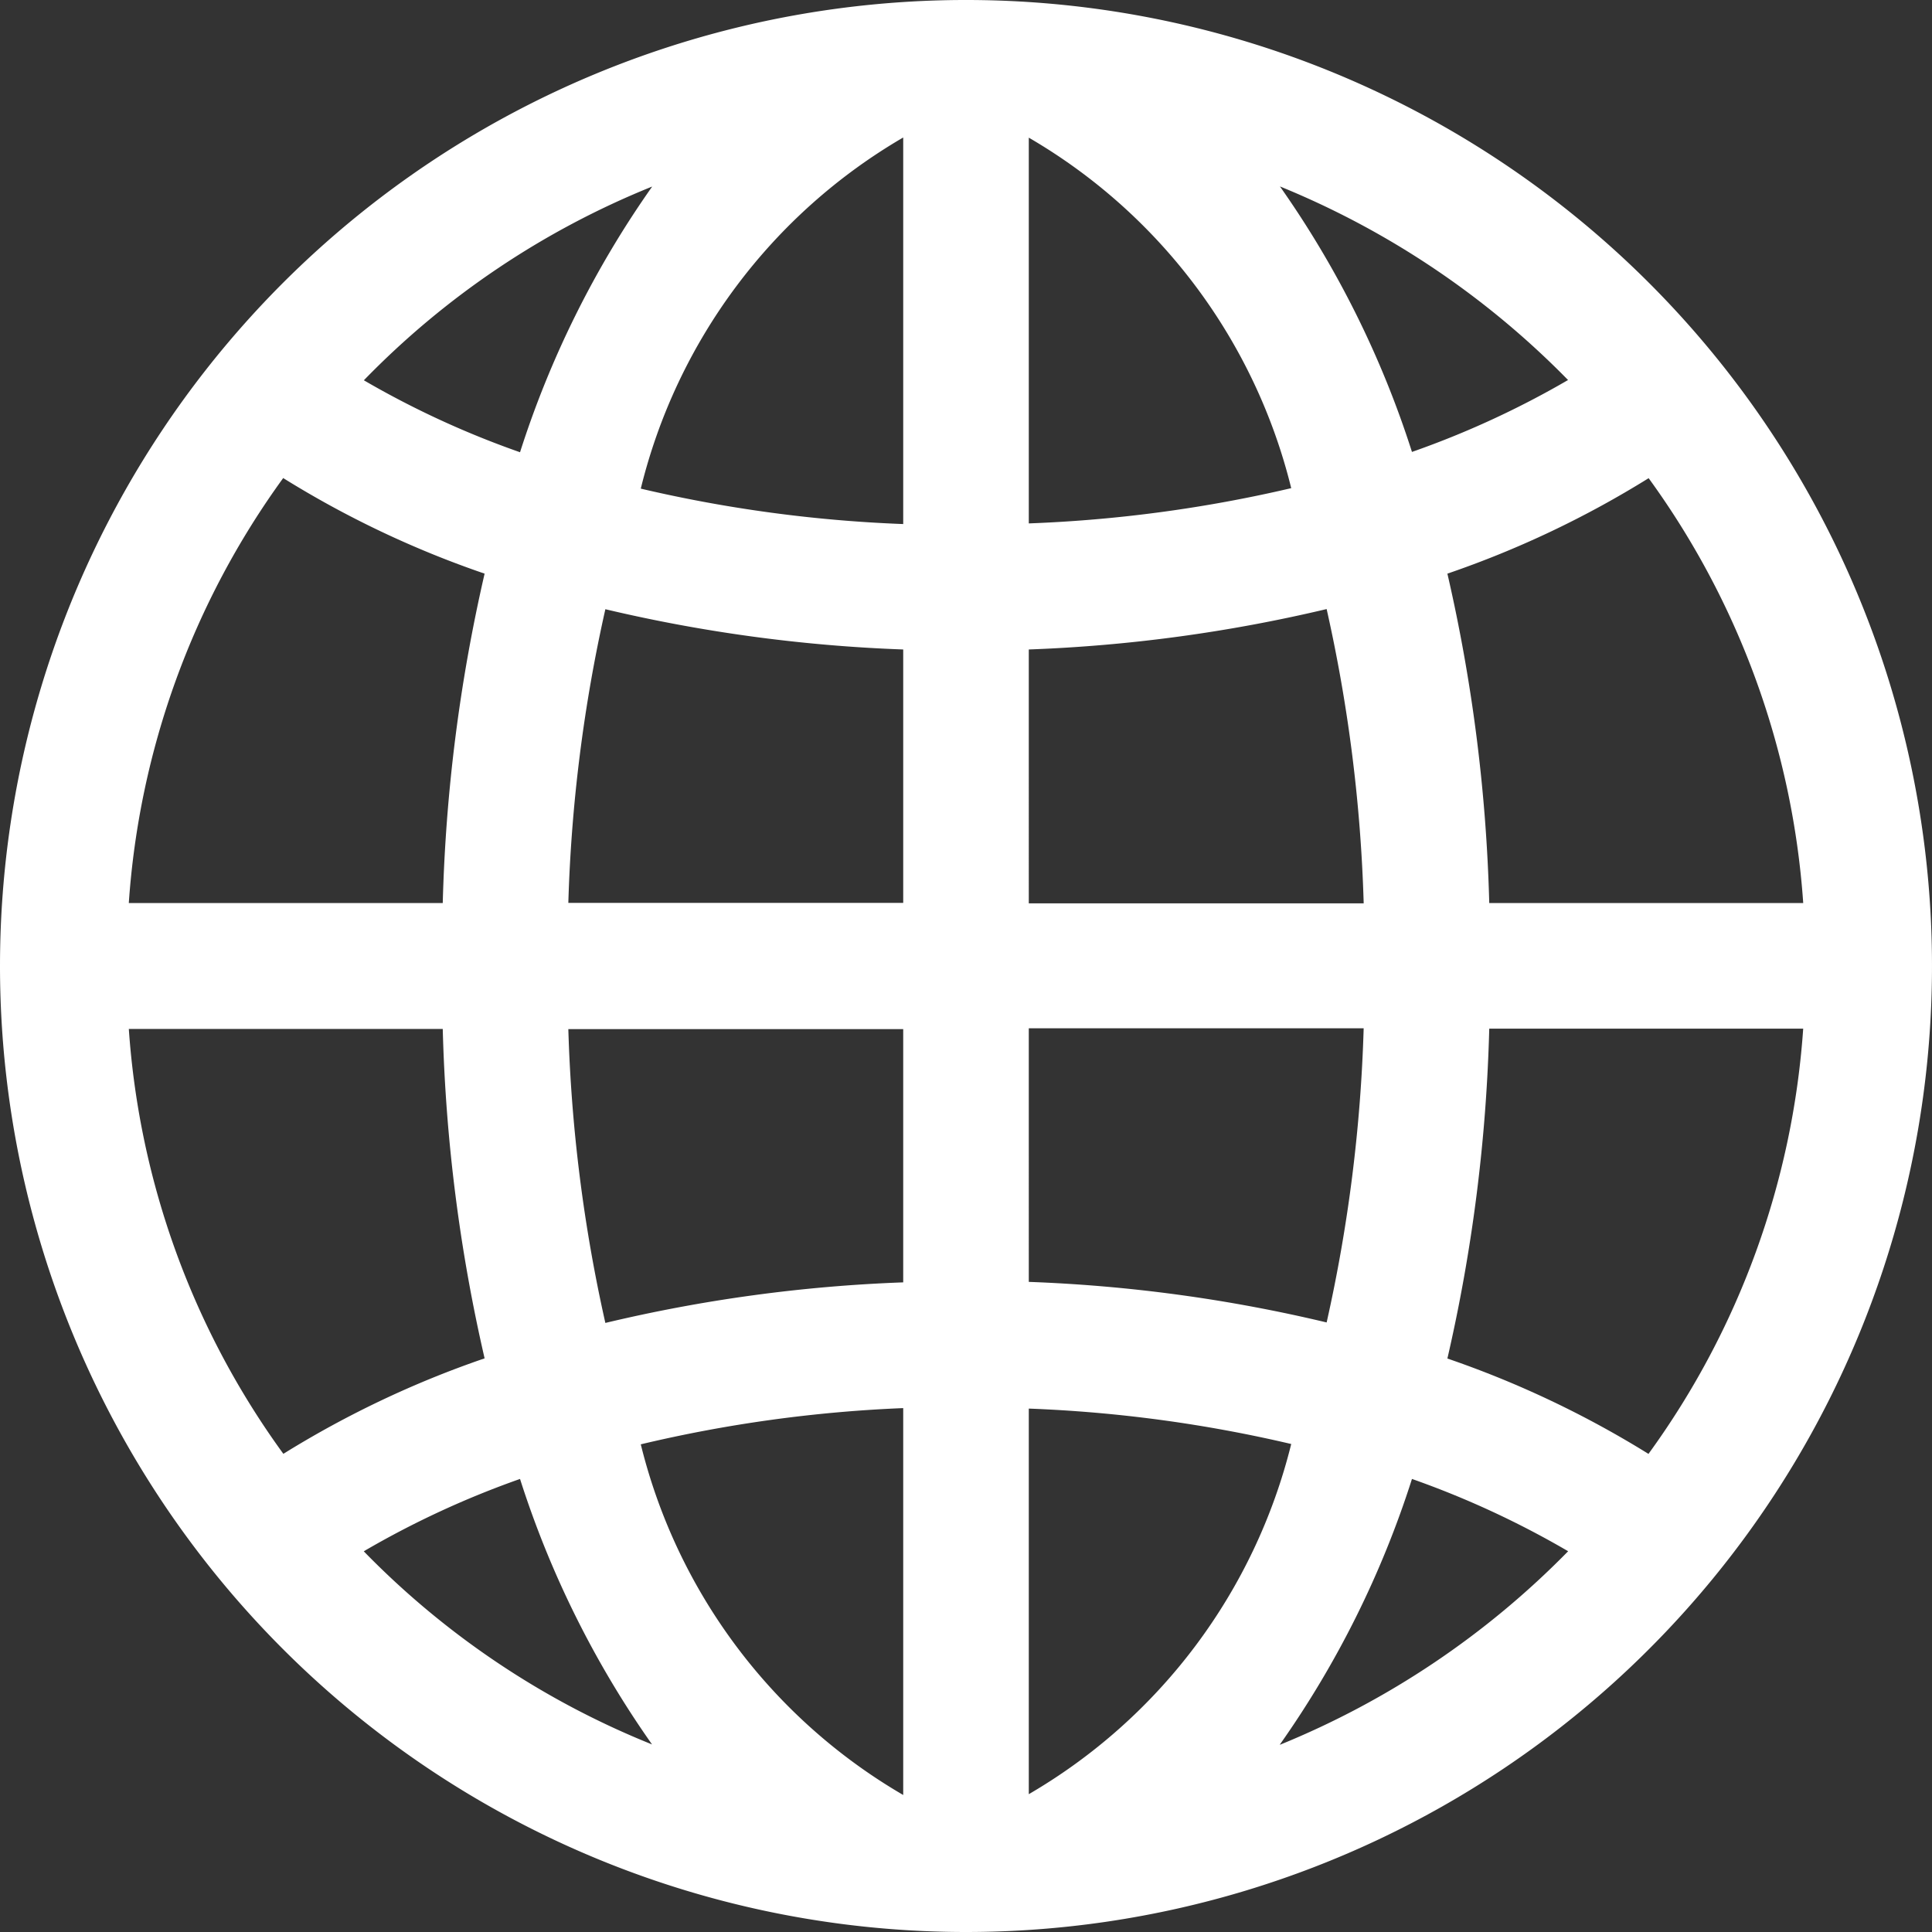
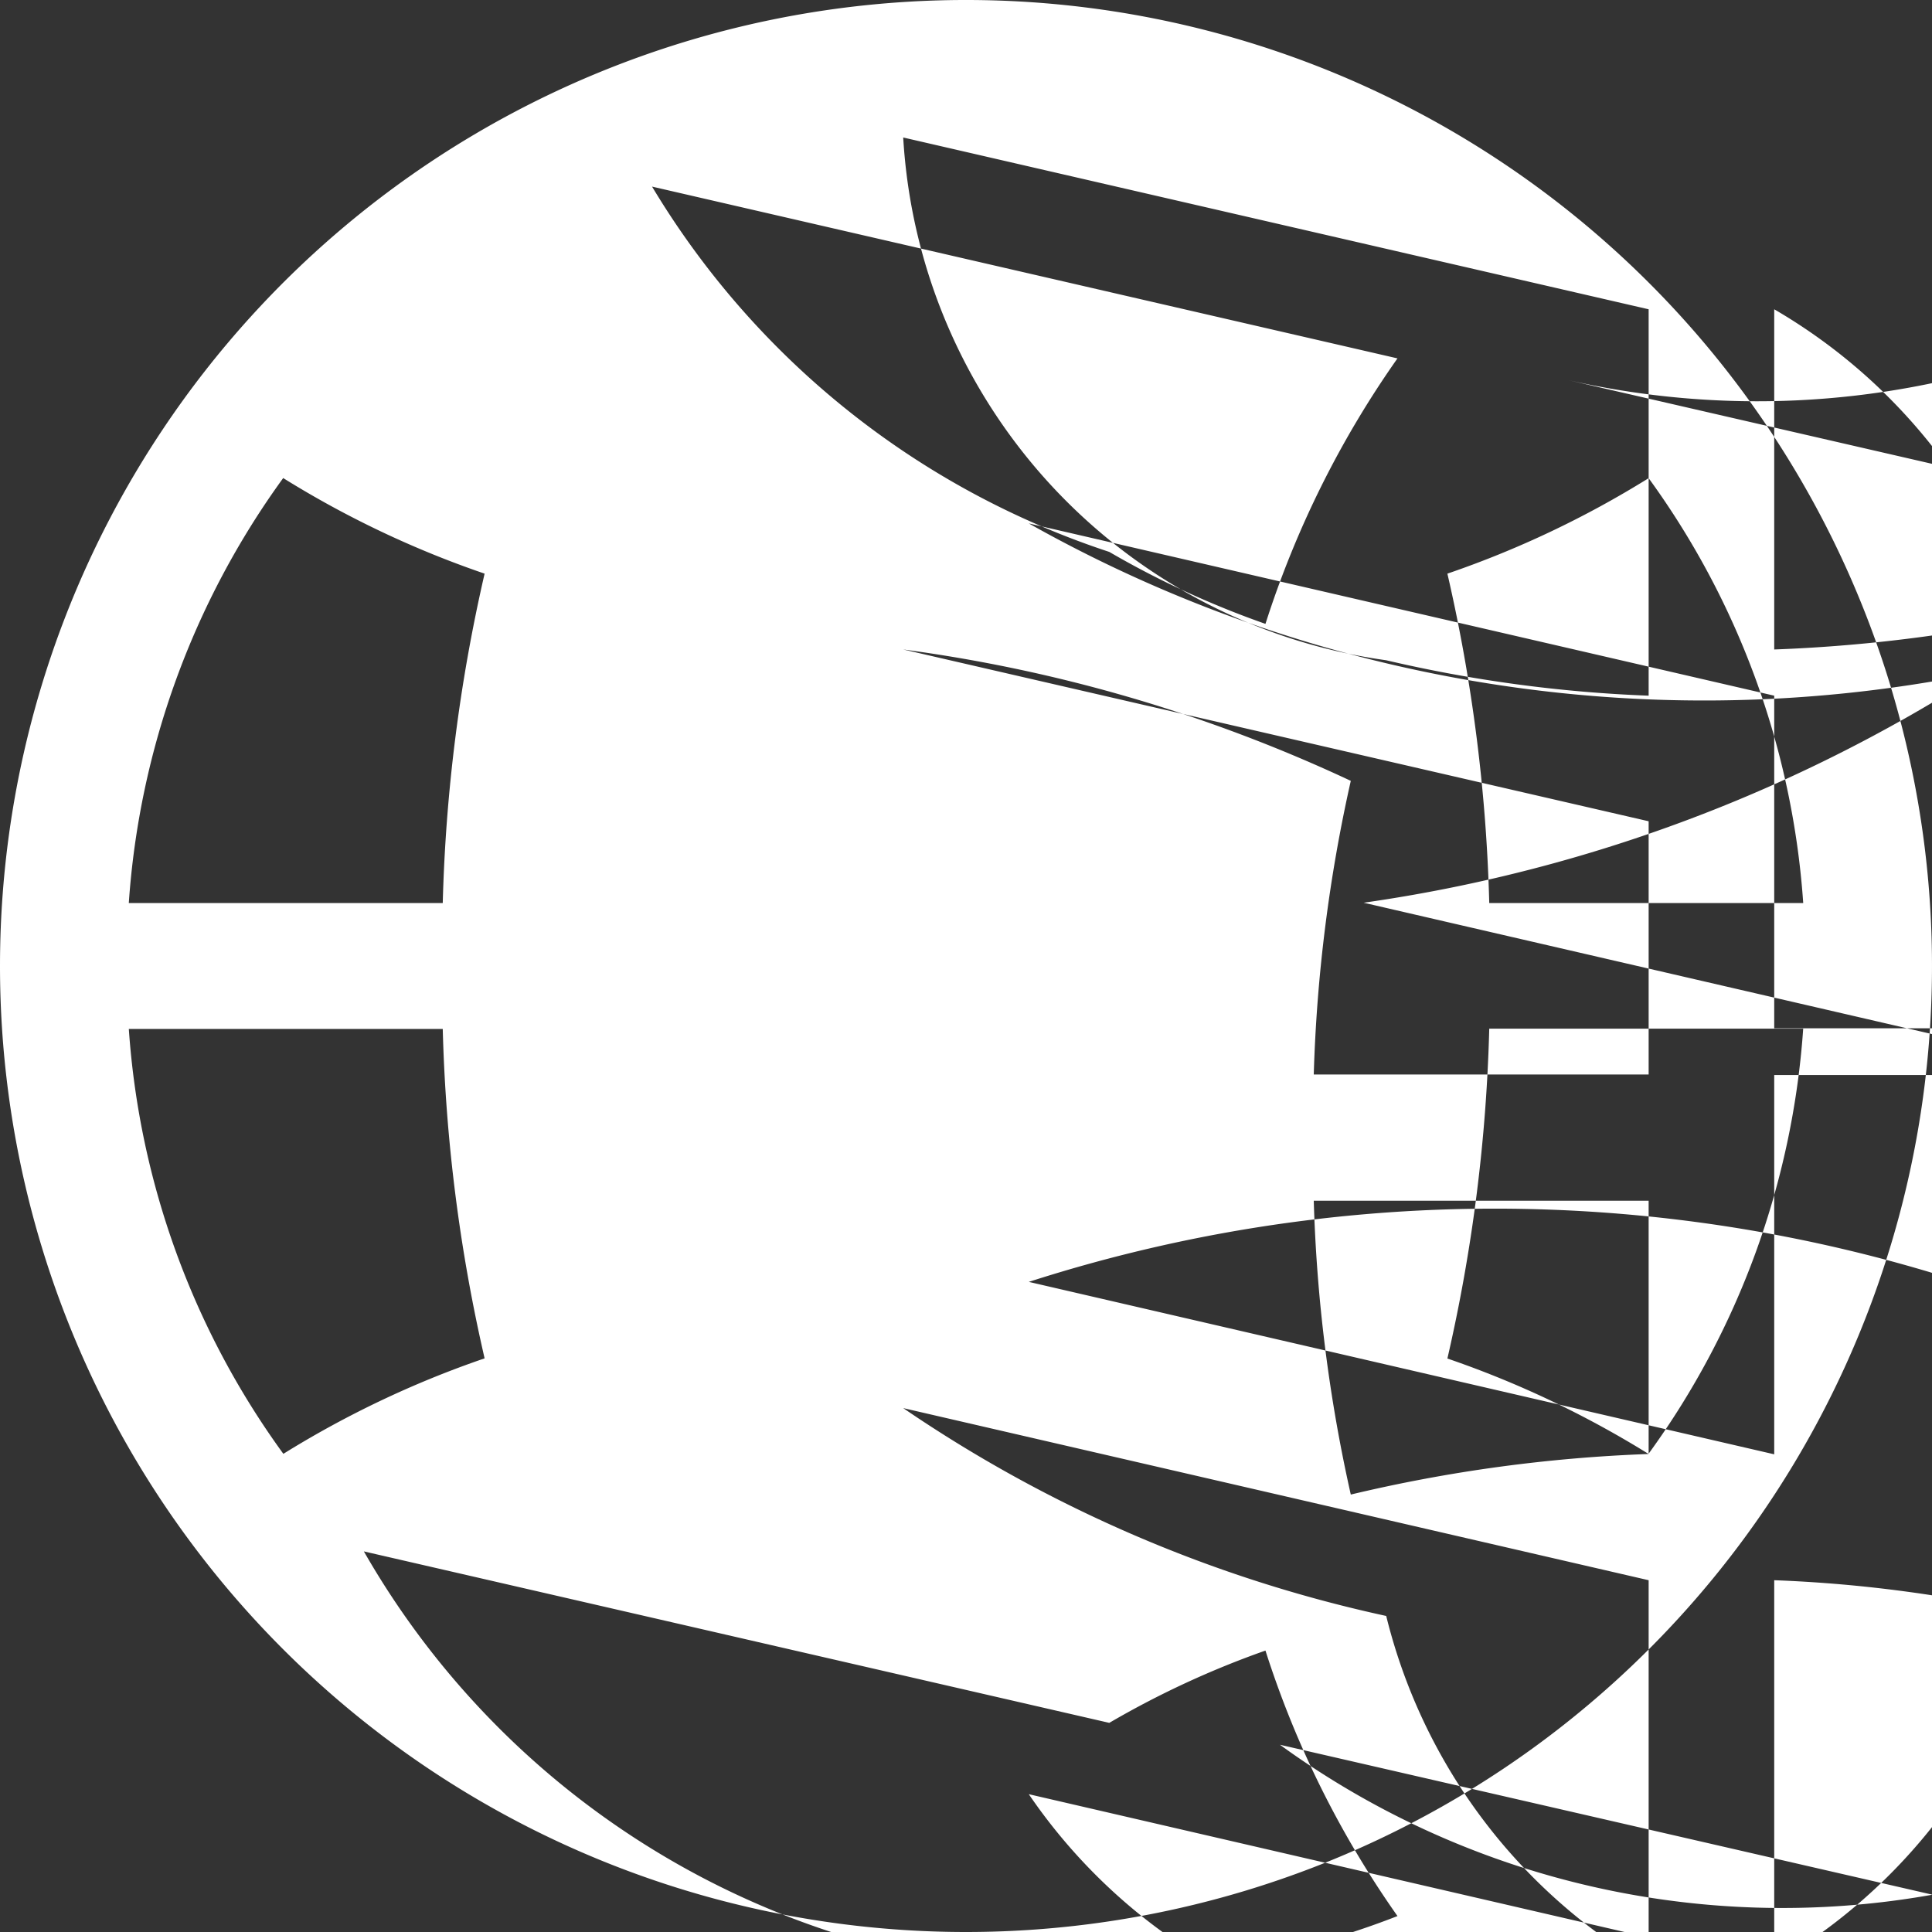
<svg xmlns="http://www.w3.org/2000/svg" width="12" height="12" viewBox="0 0 12 12">
  <rect x="0" y="0" width="12" height="12" fill="#333333" stroke="none" />
  <defs>
    <style>
      .cls-1 {
        fill: #fff;
        fill-rule: evenodd;
      }
    </style>
  </defs>
-   <path id="icon_button_world.svg" class="cls-1" d="M1292,26a6,6,0,1,0-6-6A6,6,0,0,0,1292,26Zm-5.2-5.609h1.95a10.276,10.276,0,0,0,.26,2.046,6.141,6.141,0,0,0-1.25.593A5.076,5.076,0,0,1,1286.8,20.389Zm0.96-3.421a6.114,6.114,0,0,0,1.25.593,10.287,10.287,0,0,0-.26,2.046h-1.95A5.081,5.081,0,0,1,1287.76,16.968Zm9.44,2.639h-1.95a10.287,10.287,0,0,0-.26-2.046,6.114,6.114,0,0,0,1.25-.593A5.081,5.081,0,0,1,1297.2,19.607Zm-0.96,3.422a6.156,6.156,0,0,0-1.25-.593,10.3,10.3,0,0,0,.26-2.049h1.95A5.087,5.087,0,0,1,1296.24,23.029Zm-4.63-1.066a9.442,9.442,0,0,0-1.85.252,9.591,9.591,0,0,1-.23-1.825h2.08v1.573Zm0,0.784v2.4a3.484,3.484,0,0,1-1.63-2.178A8.528,8.528,0,0,1,1291.61,22.746Zm0.78,2.4v-2.4a8.528,8.528,0,0,1,1.63.22A3.486,3.486,0,0,1,1292.39,25.144Zm0-3.182V20.387h2.08a9.621,9.621,0,0,1-.23,1.827A9.442,9.442,0,0,0,1292.39,21.962Zm2.08-2.356h-2.08V18.034a9.511,9.511,0,0,0,1.85-.251A9.582,9.582,0,0,1,1294.47,19.607Zm-2.08-2.356v-2.4a3.481,3.481,0,0,1,1.63,2.177A8.552,8.552,0,0,1,1292.39,17.251Zm-0.78-2.4v2.4a8.552,8.552,0,0,1-1.63-.22A3.483,3.483,0,0,1,1291.61,14.854Zm0,3.18v1.573h-2.08a9.582,9.582,0,0,1,.23-1.824A9.511,9.511,0,0,0,1291.61,18.034Zm-3.35,5.6a5.636,5.636,0,0,1,.97-0.449,6.054,6.054,0,0,0,.82,1.649A5.212,5.212,0,0,1,1288.26,23.636Zm5.69,1.2a6.047,6.047,0,0,0,.82-1.649,5.636,5.636,0,0,1,.97.449A5.309,5.309,0,0,1,1293.95,24.837Zm1.79-8.475a5.634,5.634,0,0,1-.97.447,6.068,6.068,0,0,0-.82-1.649A5.308,5.308,0,0,1,1295.74,16.361Zm-5.69-1.2a6.068,6.068,0,0,0-.82,1.649,5.634,5.634,0,0,1-.97-0.447A5.211,5.211,0,0,1,1290.05,15.159Z" transform="translate(-1286 -14)" />
+   <path id="icon_button_world.svg" class="cls-1" d="M1292,26a6,6,0,1,0-6-6A6,6,0,0,0,1292,26Zm-5.2-5.609h1.95a10.276,10.276,0,0,0,.26,2.046,6.141,6.141,0,0,0-1.25.593A5.076,5.076,0,0,1,1286.8,20.389Zm0.96-3.421a6.114,6.114,0,0,0,1.25.593,10.287,10.287,0,0,0-.26,2.046h-1.95A5.081,5.081,0,0,1,1287.76,16.968Zm9.44,2.639h-1.95a10.287,10.287,0,0,0-.26-2.046,6.114,6.114,0,0,0,1.25-.593A5.081,5.081,0,0,1,1297.2,19.607Zm-0.96,3.422a6.156,6.156,0,0,0-1.25-.593,10.3,10.3,0,0,0,.26-2.049h1.95A5.087,5.087,0,0,1,1296.24,23.029Za9.442,9.442,0,0,0-1.85.252,9.591,9.591,0,0,1-.23-1.825h2.08v1.573Zm0,0.784v2.4a3.484,3.484,0,0,1-1.63-2.178A8.528,8.528,0,0,1,1291.61,22.746Zm0.78,2.4v-2.4a8.528,8.528,0,0,1,1.63.22A3.486,3.486,0,0,1,1292.39,25.144Zm0-3.182V20.387h2.08a9.621,9.621,0,0,1-.23,1.827A9.442,9.442,0,0,0,1292.39,21.962Zm2.08-2.356h-2.08V18.034a9.511,9.511,0,0,0,1.85-.251A9.582,9.582,0,0,1,1294.47,19.607Zm-2.08-2.356v-2.4a3.481,3.481,0,0,1,1.63,2.177A8.552,8.552,0,0,1,1292.39,17.251Zm-0.78-2.4v2.4a8.552,8.552,0,0,1-1.63-.22A3.483,3.483,0,0,1,1291.61,14.854Zm0,3.18v1.573h-2.08a9.582,9.582,0,0,1,.23-1.824A9.511,9.511,0,0,0,1291.61,18.034Zm-3.35,5.6a5.636,5.636,0,0,1,.97-0.449,6.054,6.054,0,0,0,.82,1.649A5.212,5.212,0,0,1,1288.26,23.636Zm5.69,1.2a6.047,6.047,0,0,0,.82-1.649,5.636,5.636,0,0,1,.97.449A5.309,5.309,0,0,1,1293.95,24.837Zm1.79-8.475a5.634,5.634,0,0,1-.97.447,6.068,6.068,0,0,0-.82-1.649A5.308,5.308,0,0,1,1295.74,16.361Zm-5.69-1.2a6.068,6.068,0,0,0-.82,1.649,5.634,5.634,0,0,1-.97-0.447A5.211,5.211,0,0,1,1290.05,15.159Z" transform="translate(-1286 -14)" />
</svg>